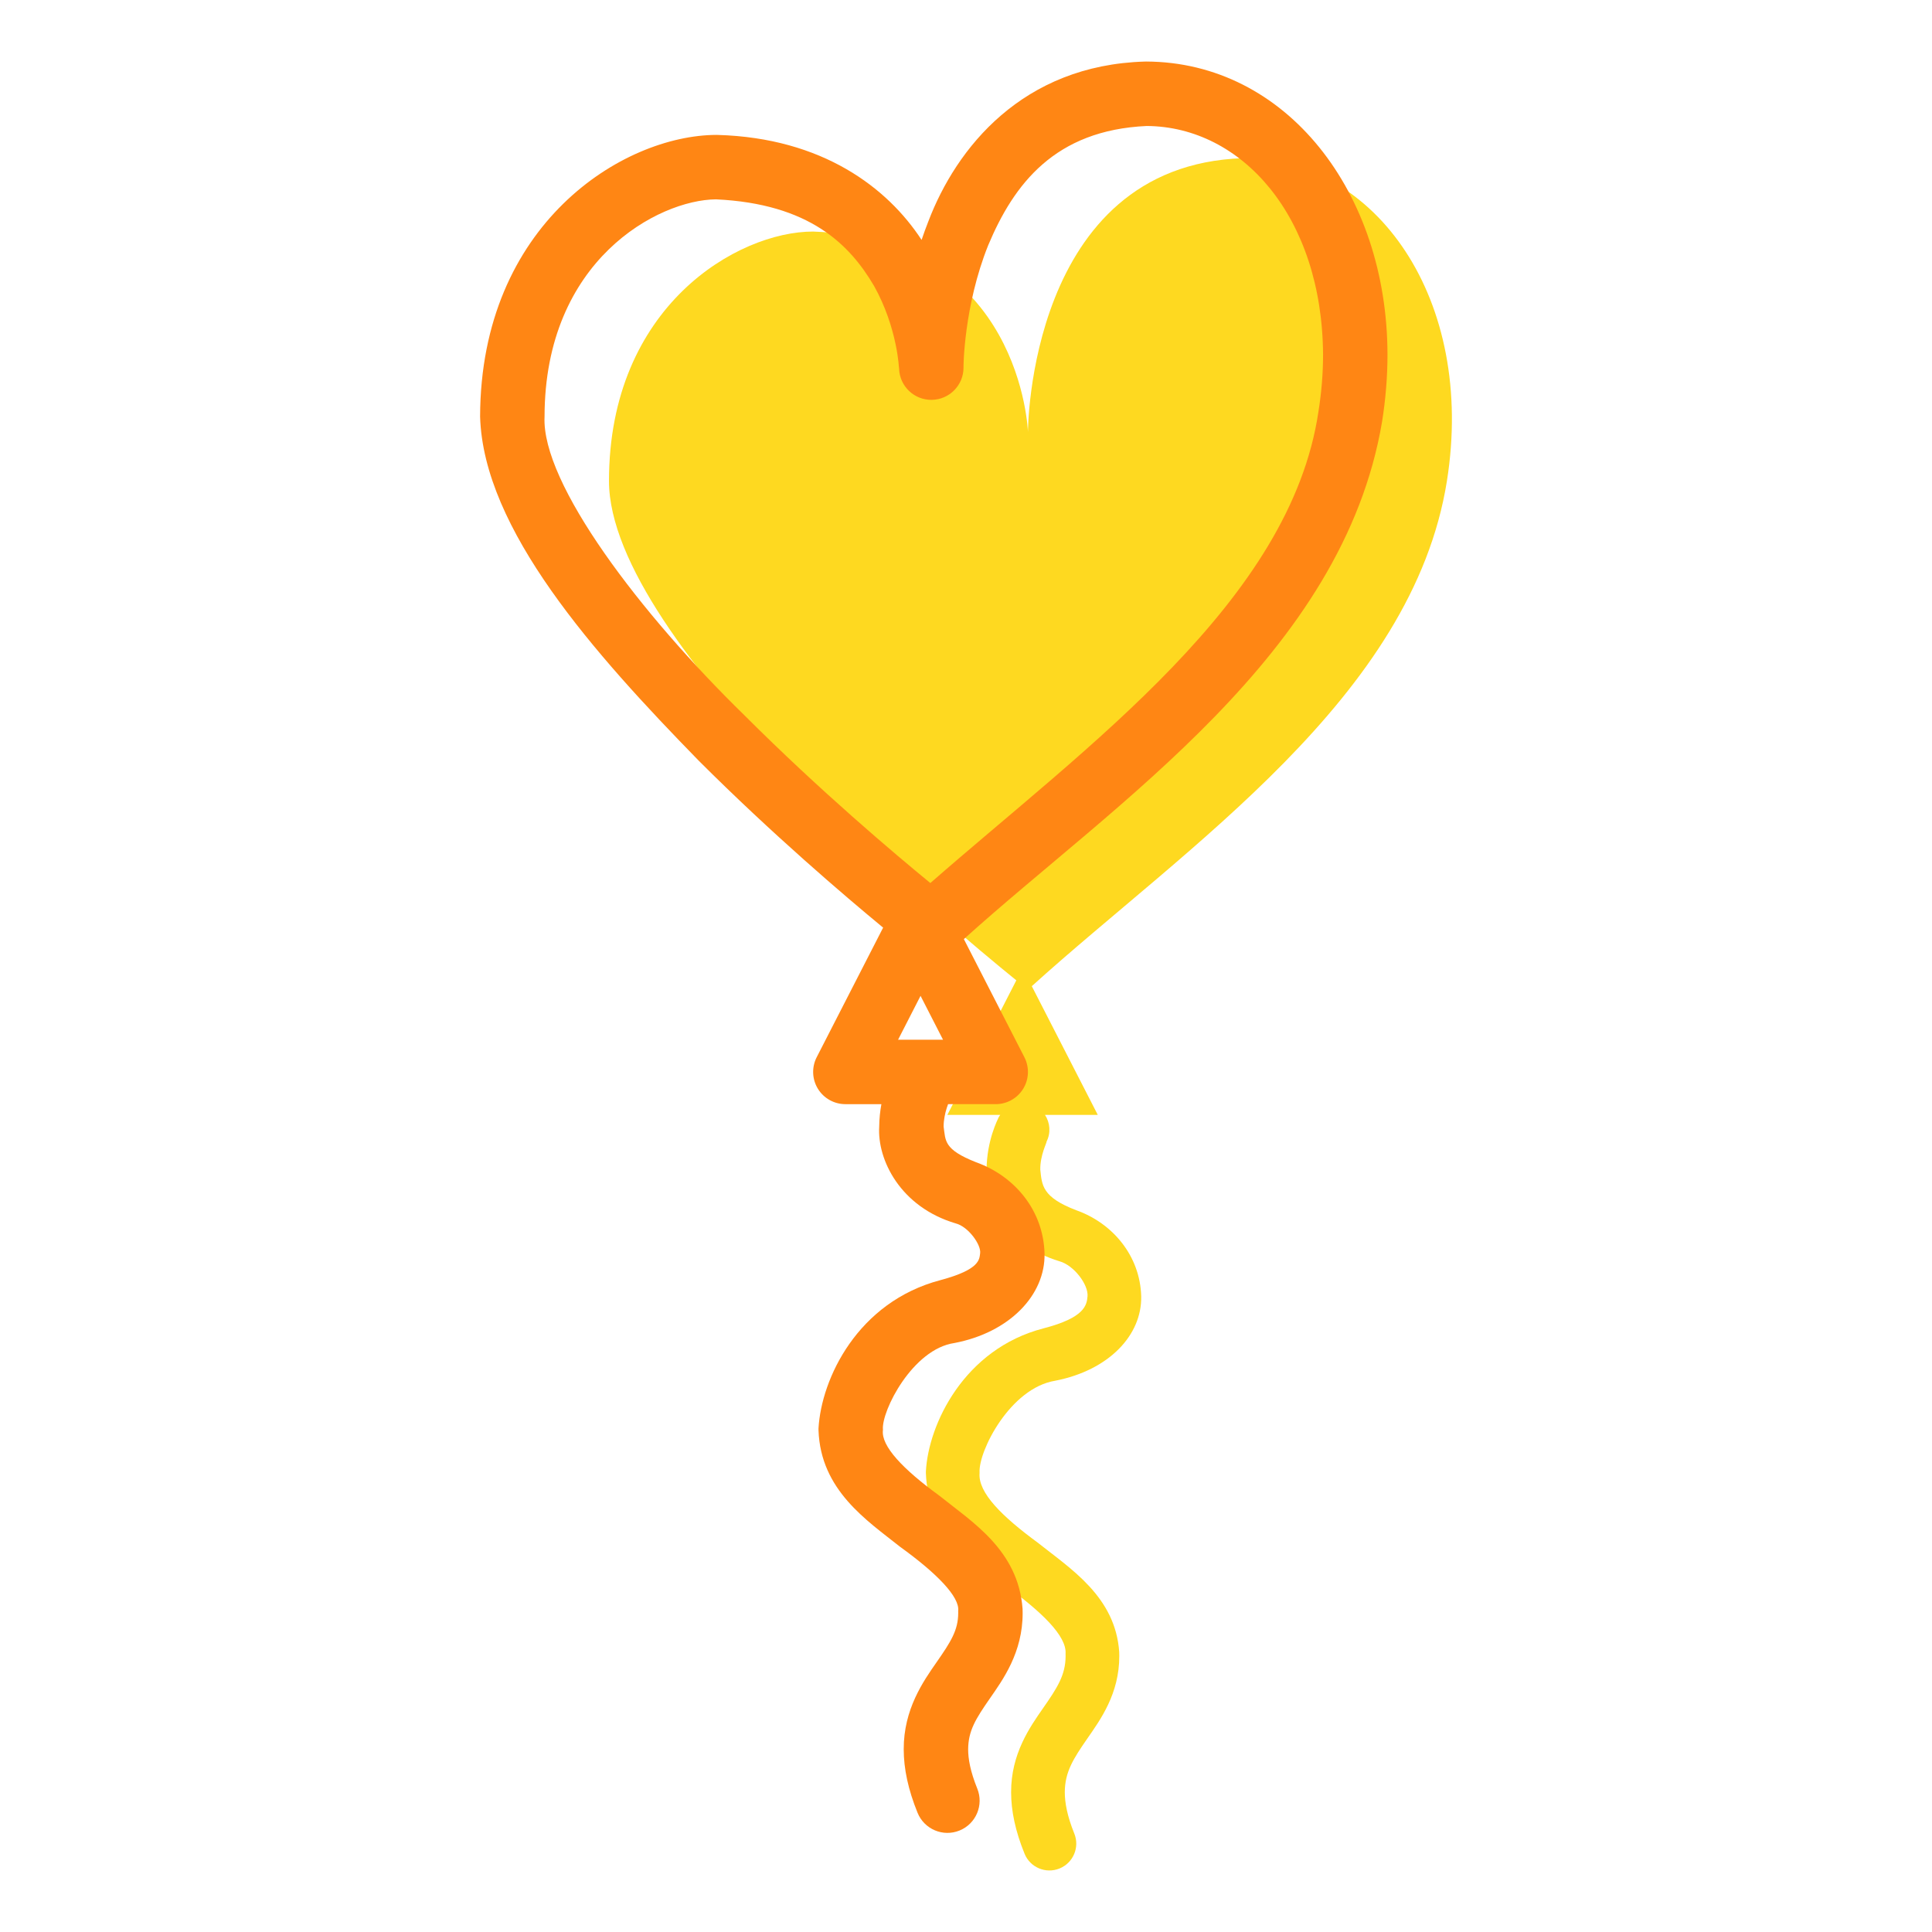
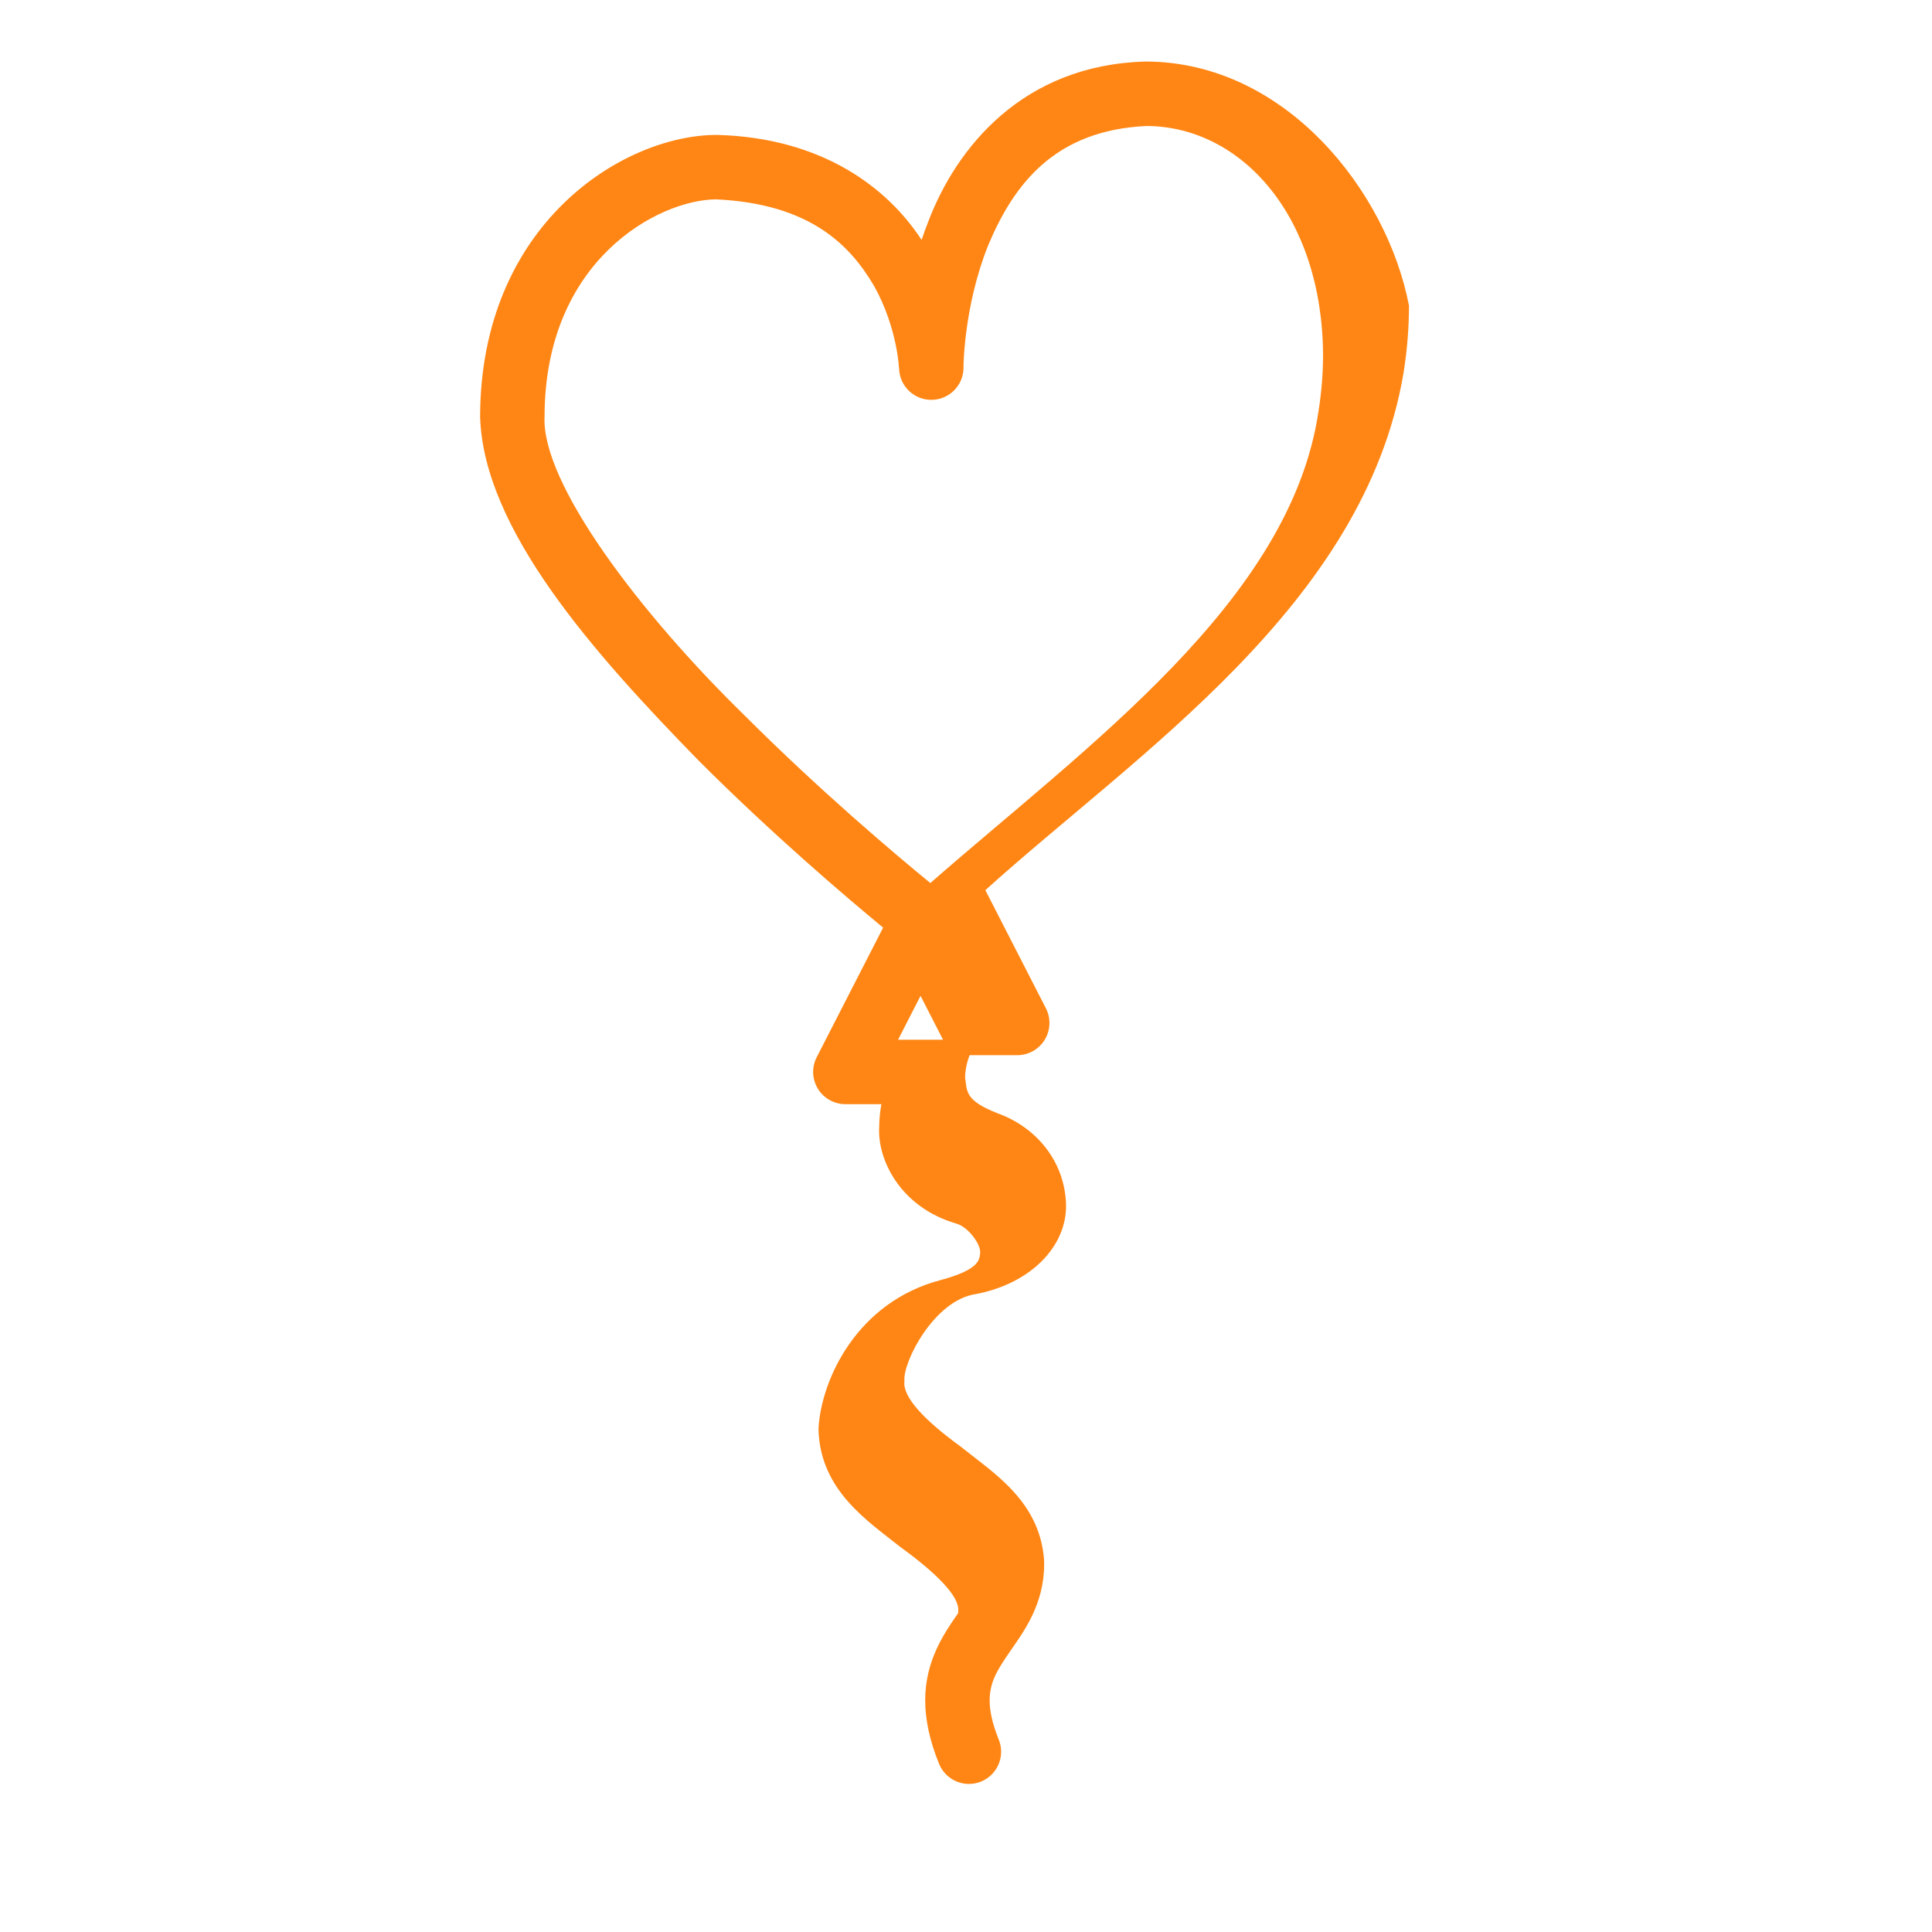
<svg xmlns="http://www.w3.org/2000/svg" width="800px" height="800px" viewBox="0 0 512 512" enable-background="new 0 0 512 512" id="Layer_1" version="1.1" xml:space="preserve" fill="#000000">
  <g id="SVGRepo_bgCarrier" stroke-width="0" />
  <g id="SVGRepo_tracerCarrier" stroke-linecap="round" stroke-linejoin="round" />
  <g id="SVGRepo_iconCarrier">
    <g>
-       <path d="M329.353,41.92c-56.897,1.964-56.936,72.581-56.936,72.581s-1.626-51.161-56.941-53.138 c-20.021,0-54.089,19.82-54.089,66.105c0,42.866,90.062,117.857,107.947,132.33l-18.276,35.66h14.01 c-0.142,0.217-0.3,0.419-0.419,0.656l-0.005,0.014l-0.009,0.012c-0.22,0.539-3.121,6.041-3.185,13.818 c-0.441,8.356,5.15,20.027,19.313,24.287c3.869,1.072,7.724,6.242,7.44,9.305c-0.203,2.321-0.708,5.639-11.647,8.473 c-21.036,5.43-30.536,25.425-31.186,37.924c0,0.123,0,0.271,0,0.428c0.442,14.963,12.232,22.818,21.056,29.788 c9.585,6.972,16.303,13.383,15.958,18.116c0.005,0.195,0.011,0.391,0.011,0.586c-0.011,5.046-2.229,8.438-5.95,13.784 c-3.555,5.1-8.518,12.153-8.491,22.323c0,4.917,1.126,10.293,3.563,16.282c1.476,3.641,5.625,5.392,9.266,3.915 c3.641-1.477,5.397-5.631,3.913-9.267c-1.898-4.694-2.509-8.192-2.515-10.931c0.025-5.429,2.29-8.909,5.951-14.207 c3.504-5.048,8.504-11.913,8.491-21.9c0-0.358-0.006-0.716-0.02-1.08c-1.015-14.631-12.81-21.973-21.562-28.942 c-9.507-6.977-15.891-13.272-15.444-18.468v-0.169c-0.325-5.611,8.082-22.36,20.061-24.3c14.235-2.782,22.973-12.081,22.773-22.355 c-0.28-10.769-7.601-19.409-17.181-22.811c-9.11-3.474-9.116-6.639-9.563-10.781c-0.066-3.849,1.832-7.314,1.657-7.413 c1.189-2.35,0.928-5.029-0.412-7.087h13.991l-17.487-34.11c41.019-37.101,100.889-76.5,110.013-133.88 C391.087,79.44,364.662,41.92,329.353,41.92z" fill="#fed920" />
-       <path d="M303.739,16.307l-0.292,0.006c-32.453,0.917-50.029,22.883-57.444,42.404 c-0.645,1.633-1.231,3.256-1.772,4.862c-9.002-13.799-26.248-27.036-54.065-27.823l-0.306-0.007 c-24.824,0.078-62.502,23.643-62.63,74.643c0.875,29.873,30.055,62.651,58.022,91.282c19.347,19.333,38.576,35.732,48.785,44.156 l-17.608,34.35c-1.351,2.64-1.234,5.813,0.314,8.342c1.548,2.535,4.316,4.09,7.281,4.09h9.555 c-0.329,1.777-0.561,3.776-0.581,5.963c-0.539,8.778,5.611,21.302,20.28,25.639c3.304,0.833,6.803,5.658,6.464,7.952 c-0.239,1.53,0.078,4.247-10.527,7.082c-21.944,5.781-31.555,26.102-32.303,39.288c0,0.137,0,0.29,0,0.455 c0.534,15.944,12.859,23.95,21.62,30.927c9.668,6.971,15.872,13.277,15.397,17.022c0.008,0.184,0.008,0.359,0.008,0.541 c-0.014,4.552-1.957,7.594-5.697,12.973c-3.544,5.084-8.777,12.491-8.746,23.135c0,5.138,1.184,10.703,3.668,16.816 c1.776,4.369,6.756,6.477,11.125,4.701c4.369-1.775,6.47-6.757,4.694-11.126c-1.845-4.564-2.412-7.875-2.412-10.392 c0.033-4.955,2.023-8.082,5.697-13.395c3.485-5.021,8.76-12.23,8.746-22.713c0-0.371-0.008-0.747-0.019-1.133 c-1.159-15.612-13.454-23.05-22.123-30.028c-9.577-6.97-15.425-13.109-14.883-17.329v-0.143v-0.007 c-0.423-4.916,7.874-21.341,18.945-22.927c14.566-2.783,24.127-12.681,23.885-23.749c-0.339-11.534-8.004-20.526-18.154-24.162 c-8.605-3.388-8.057-5.702-8.591-9.429c-0.014-1.723,0.389-3.589,0.82-4.929c0.133-0.434,0.254-0.767,0.36-1.034h12.633 c2.962,0,5.733-1.555,7.281-4.09c1.548-2.529,1.665-5.702,0.312-8.342l-16.044-31.304c40.001-36.143,100.45-75.437,110.833-137.144 c0.962-6.067,1.432-11.998,1.432-17.759C367.634,50.9,340.85,16.443,303.739,16.307z M243.955,263.909l5.956,11.627h-11.912 L243.955,263.909z M349.407,109.053c-7.445,50.26-61.285,88.568-102.856,124.962c-9.366-7.671-29.3-24.489-49.231-44.416 c-27.544-26.875-53.886-61.494-53.008-79.207c0.044-41.462,30.156-57.421,45.418-57.563c24.799,1.162,35.462,11.981,41.905,22.95 c3.107,5.535,4.816,11.185,5.694,15.386c0.884,4.194,0.873,6.528,0.942,6.535c0.145,4.663,4,8.337,8.664,8.264 c4.66-0.07,8.401-3.869,8.407-8.531C255.302,97.4,255.4,81.15,261.87,65.03c6.815-16.249,17.682-30.543,42.025-31.642 c25.172,0.157,46.488,23.955,46.73,60.584C350.625,98.818,350.232,103.85,349.407,109.053z" fill="#ff8614" />
+       <path d="M303.739,16.307l-0.292,0.006c-32.453,0.917-50.029,22.883-57.444,42.404 c-0.645,1.633-1.231,3.256-1.772,4.862c-9.002-13.799-26.248-27.036-54.065-27.823l-0.306-0.007 c-24.824,0.078-62.502,23.643-62.63,74.643c0.875,29.873,30.055,62.651,58.022,91.282c19.347,19.333,38.576,35.732,48.785,44.156 l-17.608,34.35c-1.351,2.64-1.234,5.813,0.314,8.342c1.548,2.535,4.316,4.09,7.281,4.09h9.555 c-0.329,1.777-0.561,3.776-0.581,5.963c-0.539,8.778,5.611,21.302,20.28,25.639c3.304,0.833,6.803,5.658,6.464,7.952 c-0.239,1.53,0.078,4.247-10.527,7.082c-21.944,5.781-31.555,26.102-32.303,39.288c0,0.137,0,0.29,0,0.455 c0.534,15.944,12.859,23.95,21.62,30.927c9.668,6.971,15.872,13.277,15.397,17.022c0.008,0.184,0.008,0.359,0.008,0.541 c-3.544,5.084-8.777,12.491-8.746,23.135c0,5.138,1.184,10.703,3.668,16.816 c1.776,4.369,6.756,6.477,11.125,4.701c4.369-1.775,6.47-6.757,4.694-11.126c-1.845-4.564-2.412-7.875-2.412-10.392 c0.033-4.955,2.023-8.082,5.697-13.395c3.485-5.021,8.76-12.23,8.746-22.713c0-0.371-0.008-0.747-0.019-1.133 c-1.159-15.612-13.454-23.05-22.123-30.028c-9.577-6.97-15.425-13.109-14.883-17.329v-0.143v-0.007 c-0.423-4.916,7.874-21.341,18.945-22.927c14.566-2.783,24.127-12.681,23.885-23.749c-0.339-11.534-8.004-20.526-18.154-24.162 c-8.605-3.388-8.057-5.702-8.591-9.429c-0.014-1.723,0.389-3.589,0.82-4.929c0.133-0.434,0.254-0.767,0.36-1.034h12.633 c2.962,0,5.733-1.555,7.281-4.09c1.548-2.529,1.665-5.702,0.312-8.342l-16.044-31.304c40.001-36.143,100.45-75.437,110.833-137.144 c0.962-6.067,1.432-11.998,1.432-17.759C367.634,50.9,340.85,16.443,303.739,16.307z M243.955,263.909l5.956,11.627h-11.912 L243.955,263.909z M349.407,109.053c-7.445,50.26-61.285,88.568-102.856,124.962c-9.366-7.671-29.3-24.489-49.231-44.416 c-27.544-26.875-53.886-61.494-53.008-79.207c0.044-41.462,30.156-57.421,45.418-57.563c24.799,1.162,35.462,11.981,41.905,22.95 c3.107,5.535,4.816,11.185,5.694,15.386c0.884,4.194,0.873,6.528,0.942,6.535c0.145,4.663,4,8.337,8.664,8.264 c4.66-0.07,8.401-3.869,8.407-8.531C255.302,97.4,255.4,81.15,261.87,65.03c6.815-16.249,17.682-30.543,42.025-31.642 c25.172,0.157,46.488,23.955,46.73,60.584C350.625,98.818,350.232,103.85,349.407,109.053z" fill="#ff8614" />
    </g>
  </g>
</svg>